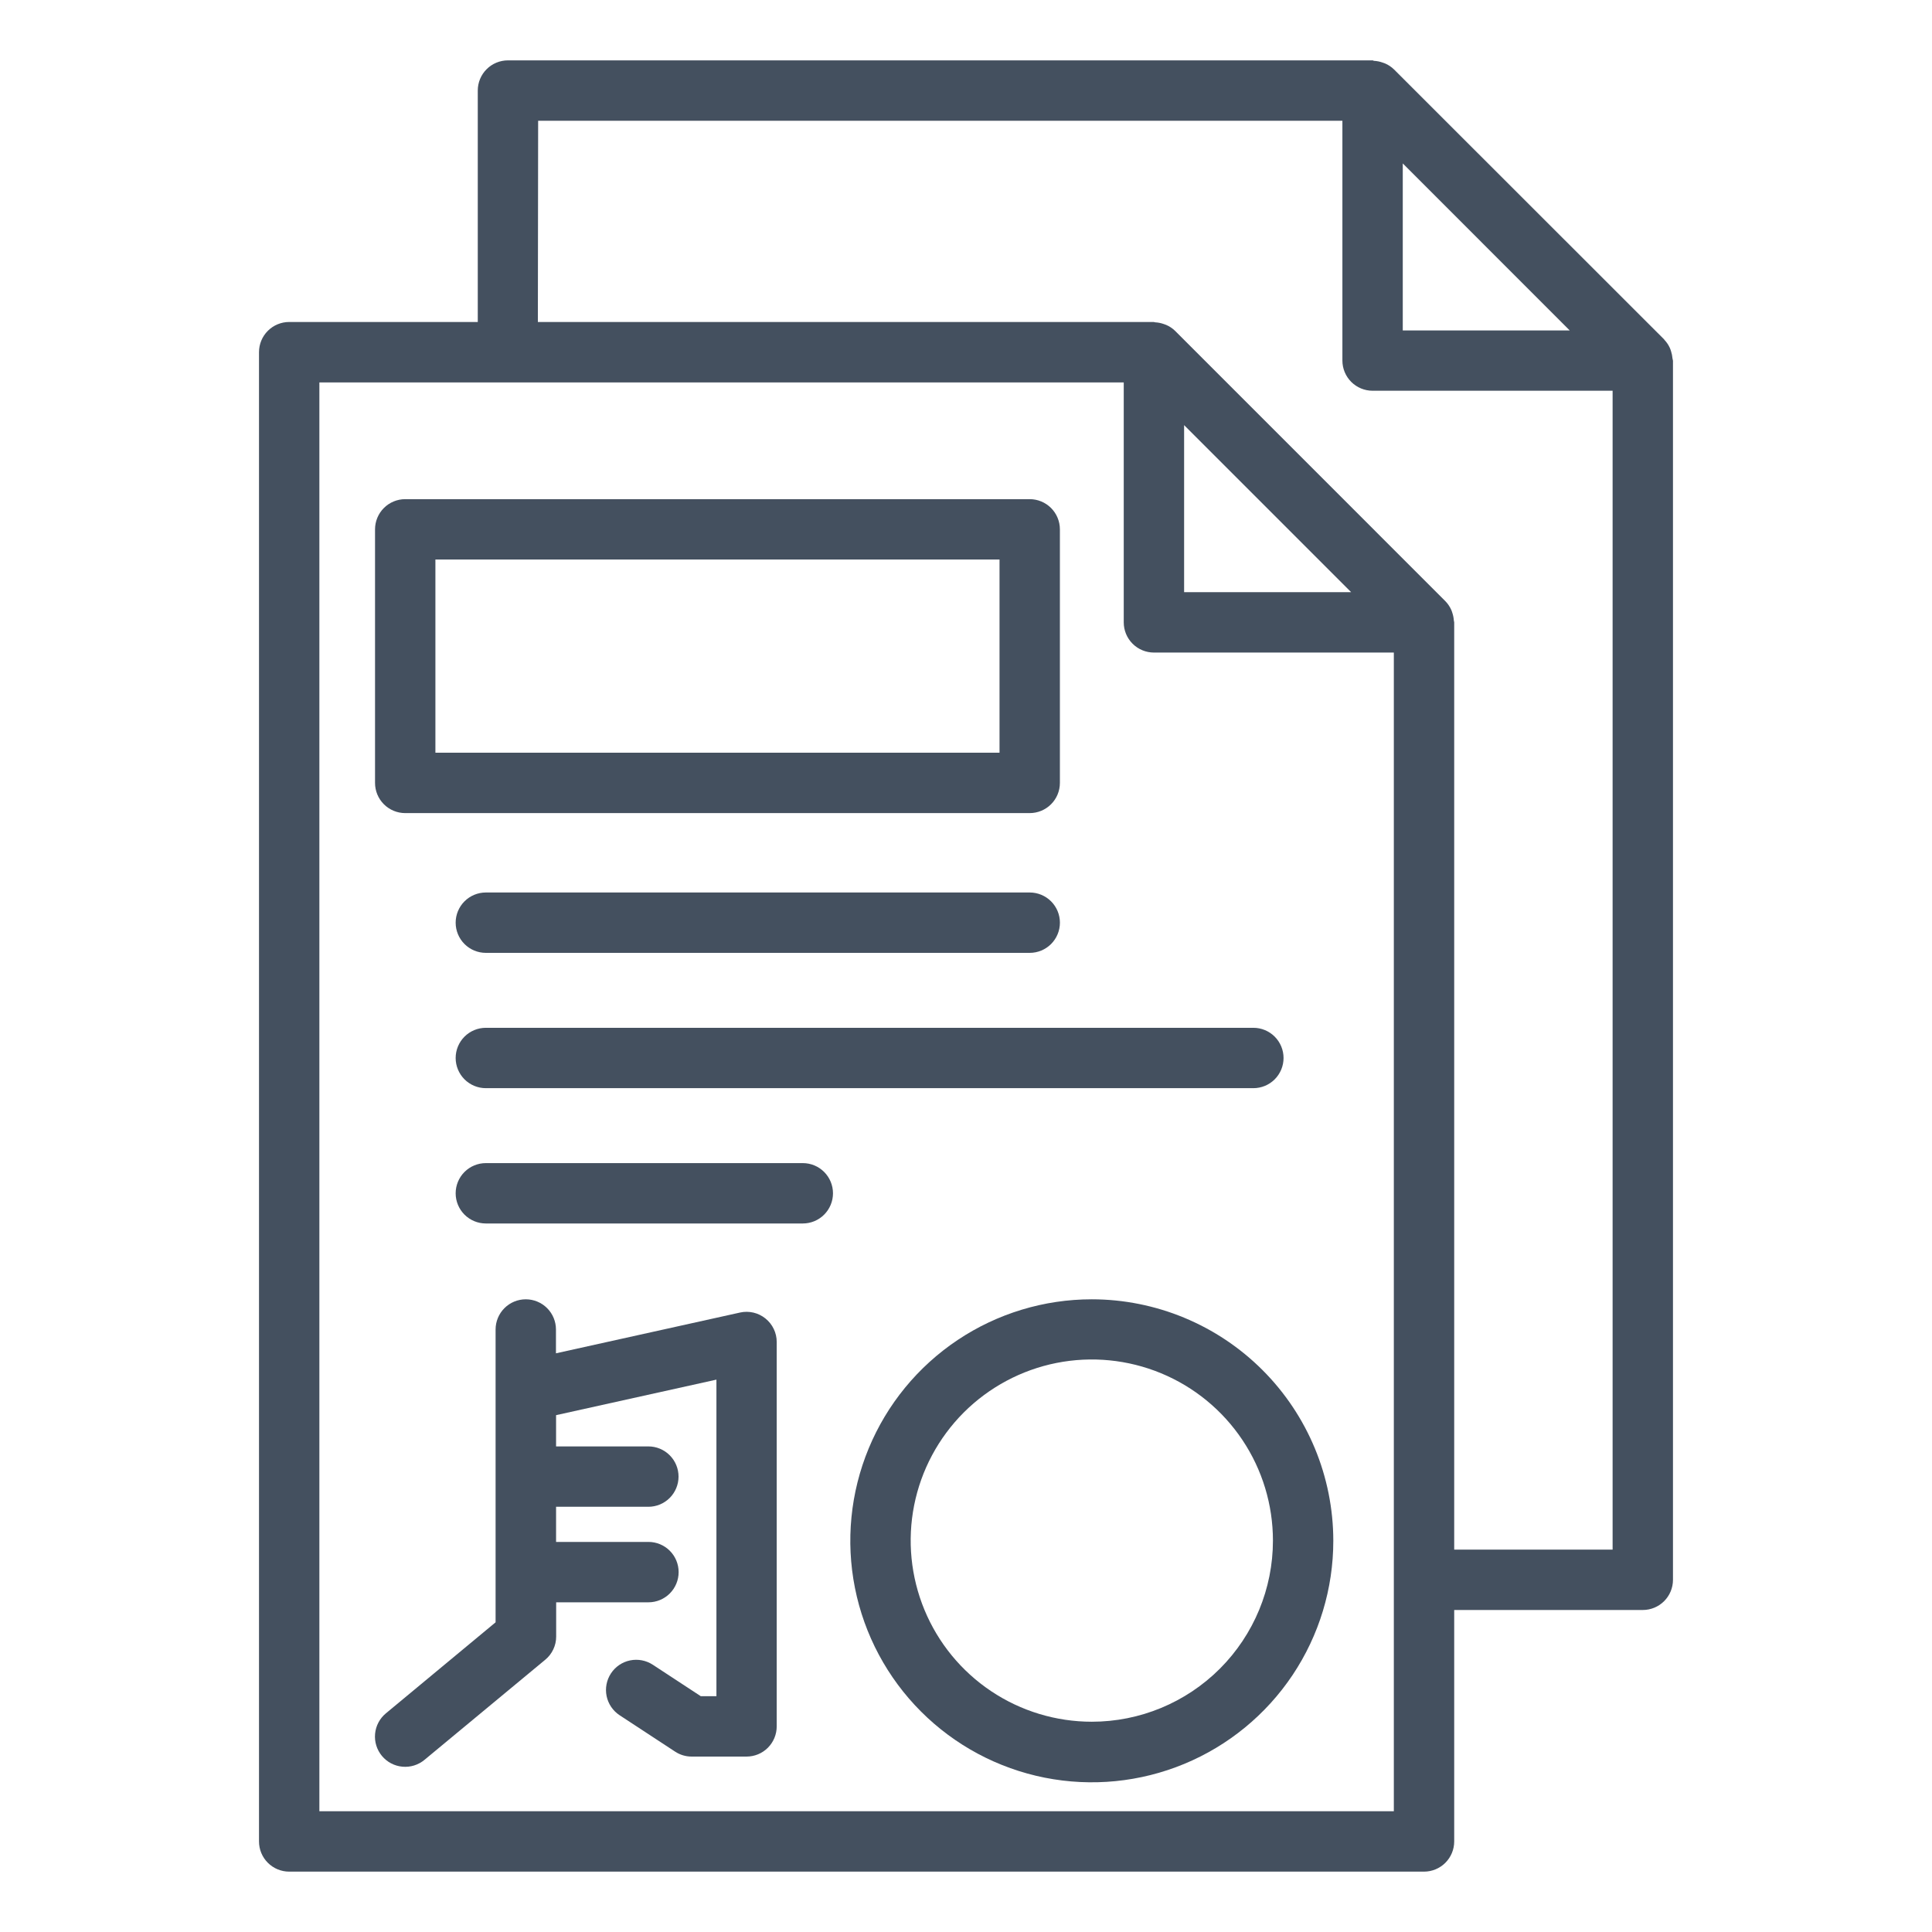
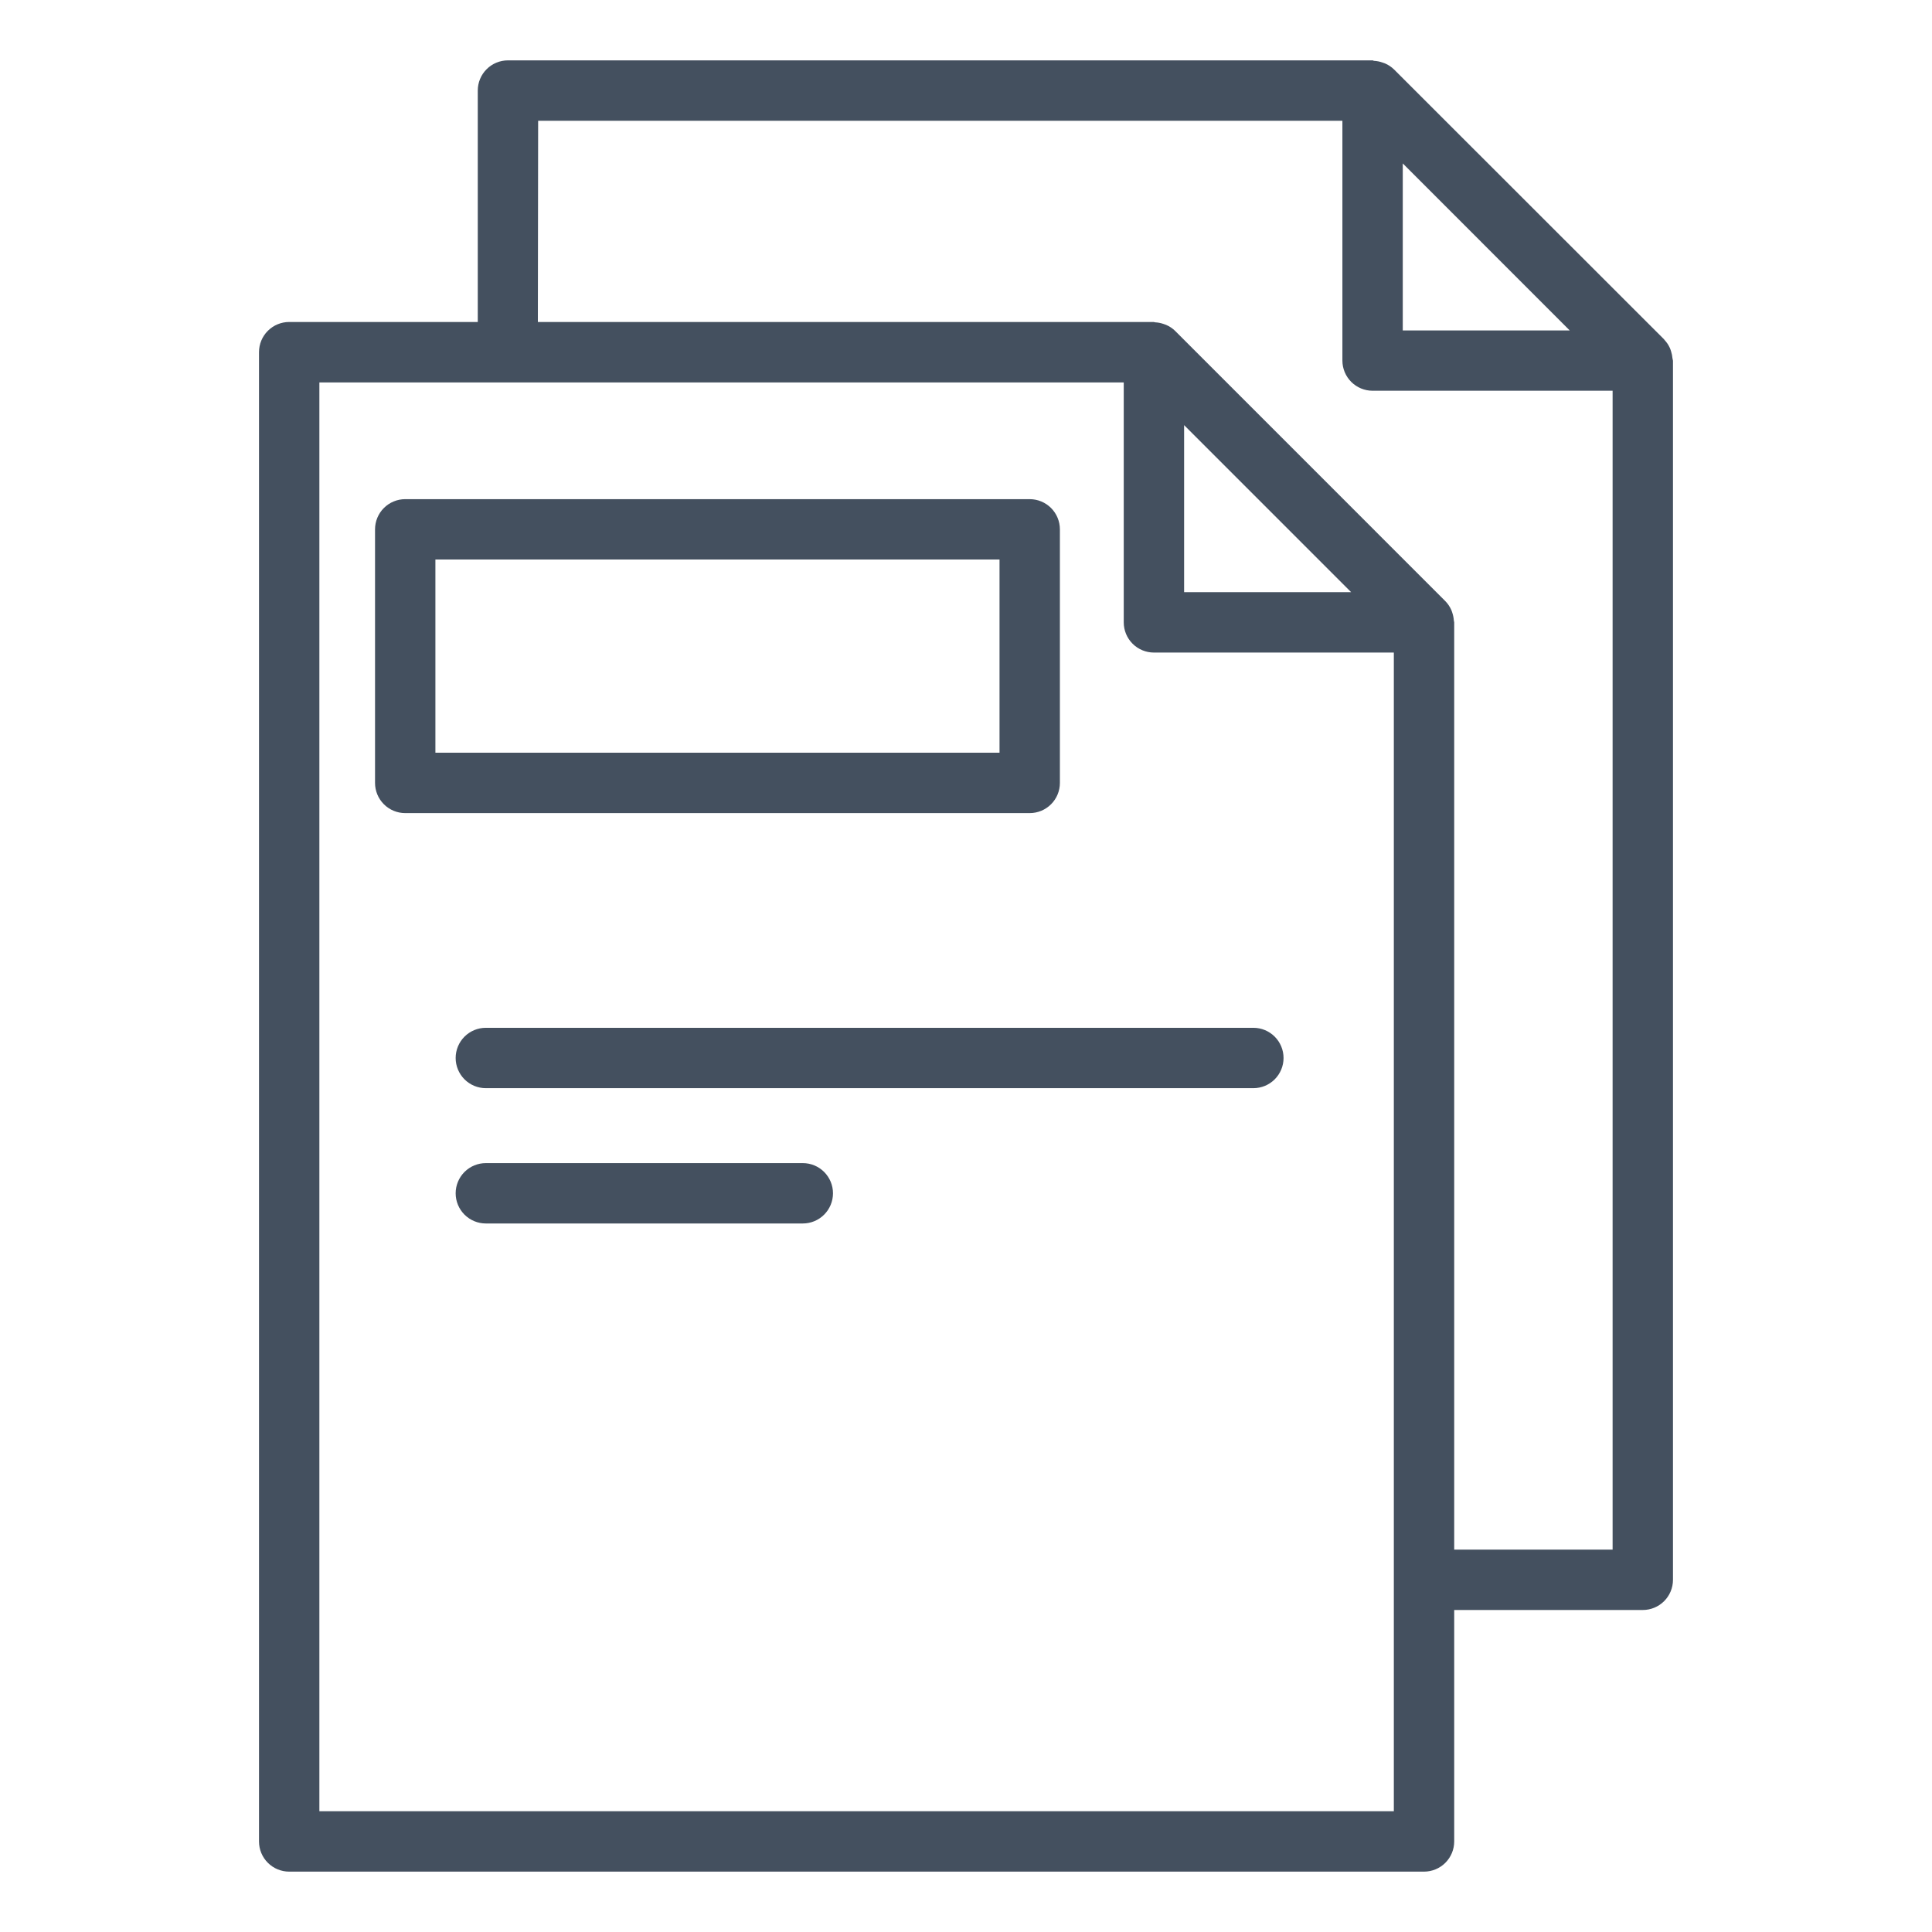
<svg xmlns="http://www.w3.org/2000/svg" width="85" height="85" viewBox="0 0 85 85" fill="none">
  <path d="M62.651 82.344C63.003 82.344 63.341 82.204 63.59 81.955C63.839 81.706 63.979 81.368 63.979 81.016V70.833H72.276C72.628 70.833 72.966 70.693 73.215 70.444C73.464 70.195 73.604 69.857 73.604 69.505V15.871C73.598 15.833 73.591 15.795 73.581 15.758C73.573 15.659 73.553 15.562 73.523 15.467C73.508 15.414 73.49 15.362 73.468 15.311C73.409 15.18 73.329 15.06 73.231 14.956C73.224 14.956 73.221 14.939 73.215 14.932L61.331 3.055C61.215 2.942 61.08 2.852 60.932 2.789C60.902 2.776 60.87 2.766 60.838 2.756C60.71 2.709 60.576 2.682 60.44 2.676C60.429 2.67 60.409 2.656 60.392 2.656H22.348C21.995 2.656 21.657 2.796 21.409 3.045C21.159 3.294 21.02 3.632 21.02 3.984V14.166H12.723C12.37 14.166 12.033 14.306 11.784 14.555C11.534 14.804 11.395 15.142 11.395 15.494V81.016C11.395 81.368 11.534 81.706 11.784 81.955C12.033 82.204 12.37 82.344 12.723 82.344H62.651ZM59.445 26.054H52.096V18.704L55.771 22.379L59.445 26.054ZM69.062 14.539H61.716V7.19L69.062 14.539ZM23.676 5.312H59.06V15.863C59.06 16.215 59.2 16.553 59.449 16.802C59.698 17.051 60.035 17.191 60.388 17.191H70.948V68.177H63.979V27.382C63.979 27.353 63.964 27.328 63.963 27.298C63.955 27.182 63.932 27.067 63.895 26.957C63.881 26.915 63.869 26.873 63.85 26.832C63.785 26.688 63.696 26.556 63.584 26.443L51.702 14.559C51.587 14.446 51.452 14.356 51.303 14.293C51.267 14.277 51.23 14.267 51.192 14.253C51.075 14.213 50.954 14.188 50.831 14.182C50.805 14.182 50.783 14.167 50.758 14.167H23.664L23.676 5.312ZM14.051 16.826H49.44V27.382C49.44 27.734 49.58 28.072 49.829 28.321C50.078 28.57 50.416 28.71 50.768 28.71H61.323V79.688H14.051V16.826Z" fill="#44505F" />
  <path d="M17.828 35.773H45.303C45.655 35.773 45.993 35.633 46.242 35.384C46.491 35.135 46.631 34.798 46.631 34.445V23.289C46.631 22.937 46.491 22.599 46.242 22.35C45.993 22.101 45.655 21.961 45.303 21.961H17.828C17.476 21.961 17.138 22.101 16.889 22.35C16.64 22.599 16.5 22.937 16.5 23.289V34.445C16.5 34.798 16.64 35.135 16.889 35.384C17.138 35.633 17.476 35.773 17.828 35.773ZM19.156 24.617H43.975V33.117H19.156V24.617Z" fill="#44505F" />
-   <path d="M21.375 41.922H45.304C45.656 41.922 45.994 41.782 46.243 41.533C46.492 41.284 46.632 40.946 46.632 40.594C46.632 40.242 46.492 39.904 46.243 39.655C45.994 39.406 45.656 39.266 45.304 39.266H21.375C21.023 39.266 20.685 39.406 20.436 39.655C20.187 39.904 20.047 40.242 20.047 40.594C20.047 40.946 20.187 41.284 20.436 41.533C20.685 41.782 21.023 41.922 21.375 41.922Z" fill="#44505F" />
  <path d="M20.047 46.547C20.047 46.899 20.187 47.237 20.436 47.486C20.685 47.735 21.023 47.875 21.375 47.875H55.143C55.495 47.875 55.833 47.735 56.082 47.486C56.331 47.237 56.471 46.899 56.471 46.547C56.471 46.195 56.331 45.857 56.082 45.608C55.833 45.359 55.495 45.219 55.143 45.219H21.375C21.023 45.219 20.685 45.359 20.436 45.608C20.187 45.857 20.047 46.195 20.047 46.547Z" fill="#44505F" />
  <path d="M35.32 51.172H21.375C21.023 51.172 20.685 51.312 20.436 51.561C20.187 51.81 20.047 52.148 20.047 52.5C20.047 52.852 20.187 53.19 20.436 53.439C20.685 53.688 21.023 53.828 21.375 53.828H35.32C35.673 53.828 36.01 53.688 36.259 53.439C36.508 53.19 36.648 52.852 36.648 52.5C36.648 52.148 36.508 51.81 36.259 51.561C36.01 51.312 35.673 51.172 35.32 51.172Z" fill="#44505F" />
-   <path d="M48.035 57.164C45.934 57.164 43.88 57.787 42.132 58.955C40.385 60.122 39.023 61.782 38.219 63.723C37.415 65.665 37.204 67.801 37.614 69.862C38.024 71.923 39.036 73.816 40.522 75.302C42.008 76.788 43.901 77.8 45.962 78.21C48.023 78.62 50.16 78.409 52.101 77.605C54.043 76.801 55.702 75.439 56.87 73.692C58.037 71.945 58.66 69.891 58.66 67.789C58.658 64.972 57.538 62.27 55.546 60.278C53.554 58.286 50.852 57.166 48.035 57.164ZM48.035 75.749C46.459 75.749 44.918 75.281 43.608 74.406C42.297 73.53 41.276 72.285 40.673 70.829C40.07 69.373 39.912 67.771 40.219 66.225C40.527 64.679 41.286 63.26 42.4 62.145C43.515 61.031 44.935 60.272 46.48 59.964C48.026 59.657 49.629 59.815 51.085 60.418C52.541 61.021 53.785 62.042 54.661 63.353C55.537 64.663 56.004 66.204 56.004 67.78C56.004 69.893 55.164 71.92 53.67 73.415C52.175 74.909 50.149 75.749 48.035 75.749Z" fill="#44505F" />
-   <path d="M32.561 57.746L24.46 59.54V58.492C24.46 58.14 24.32 57.802 24.071 57.553C23.822 57.304 23.484 57.164 23.132 57.164C22.779 57.164 22.442 57.304 22.193 57.553C21.944 57.802 21.804 58.14 21.804 58.492V71.375L16.976 75.381C16.705 75.606 16.534 75.93 16.502 76.281C16.469 76.632 16.578 76.982 16.803 77.253C17.029 77.525 17.353 77.695 17.704 77.727C18.055 77.76 18.405 77.651 18.676 77.426L23.988 73.022C24.139 72.898 24.26 72.742 24.343 72.565C24.427 72.389 24.47 72.196 24.469 72.001V70.495H28.529C28.881 70.495 29.219 70.355 29.468 70.106C29.717 69.856 29.857 69.519 29.857 69.166C29.857 68.814 29.717 68.476 29.468 68.227C29.219 67.978 28.881 67.838 28.529 67.838H24.465V66.292H28.525C28.878 66.292 29.215 66.152 29.464 65.903C29.713 65.654 29.853 65.316 29.853 64.964C29.853 64.612 29.713 64.274 29.464 64.025C29.215 63.776 28.878 63.636 28.525 63.636H24.465V62.261L31.52 60.698V74.626H30.832L28.721 73.242C28.426 73.049 28.067 72.98 27.721 73.051C27.376 73.122 27.073 73.328 26.88 73.622C26.686 73.917 26.617 74.276 26.688 74.621C26.76 74.966 26.965 75.269 27.26 75.463L29.703 77.065C29.919 77.207 30.172 77.283 30.431 77.282H32.844C33.197 77.282 33.534 77.143 33.783 76.894C34.032 76.644 34.172 76.307 34.172 75.954V59.043C34.173 58.844 34.128 58.648 34.042 58.469C33.956 58.289 33.831 58.132 33.676 58.007C33.521 57.883 33.34 57.794 33.147 57.749C32.953 57.704 32.752 57.703 32.557 57.746H32.561Z" fill="#44505F" />
</svg>